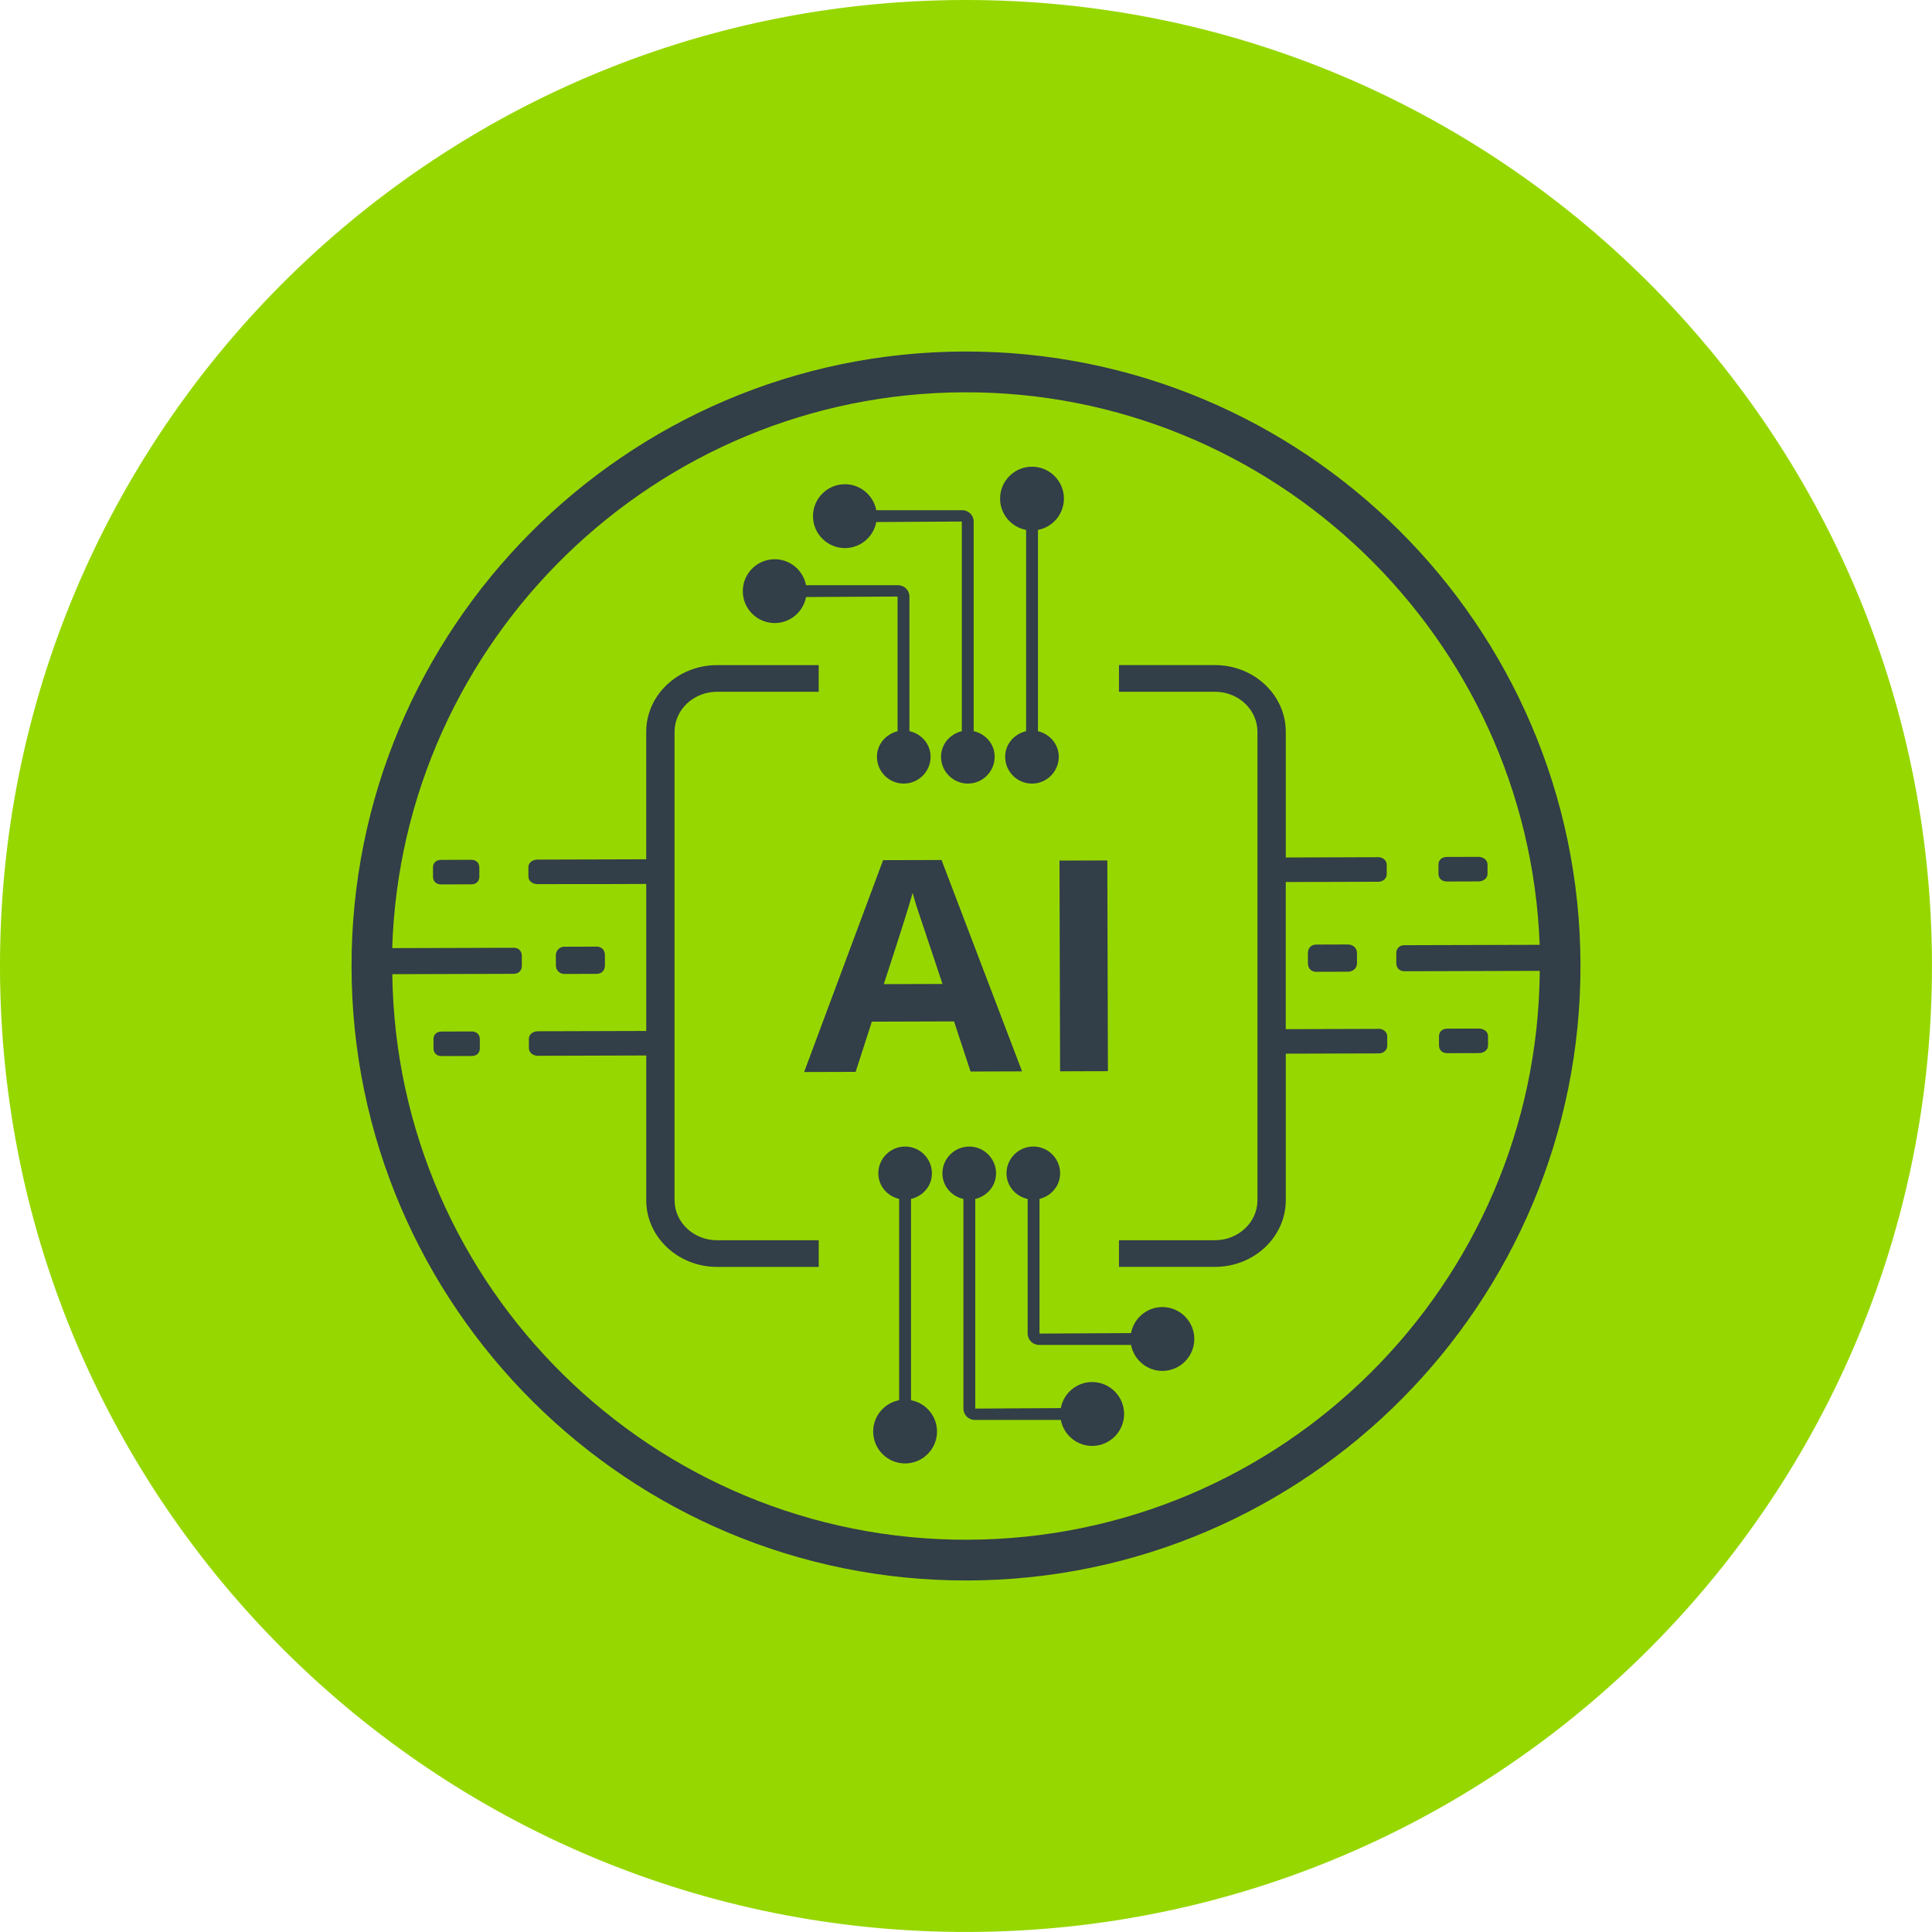
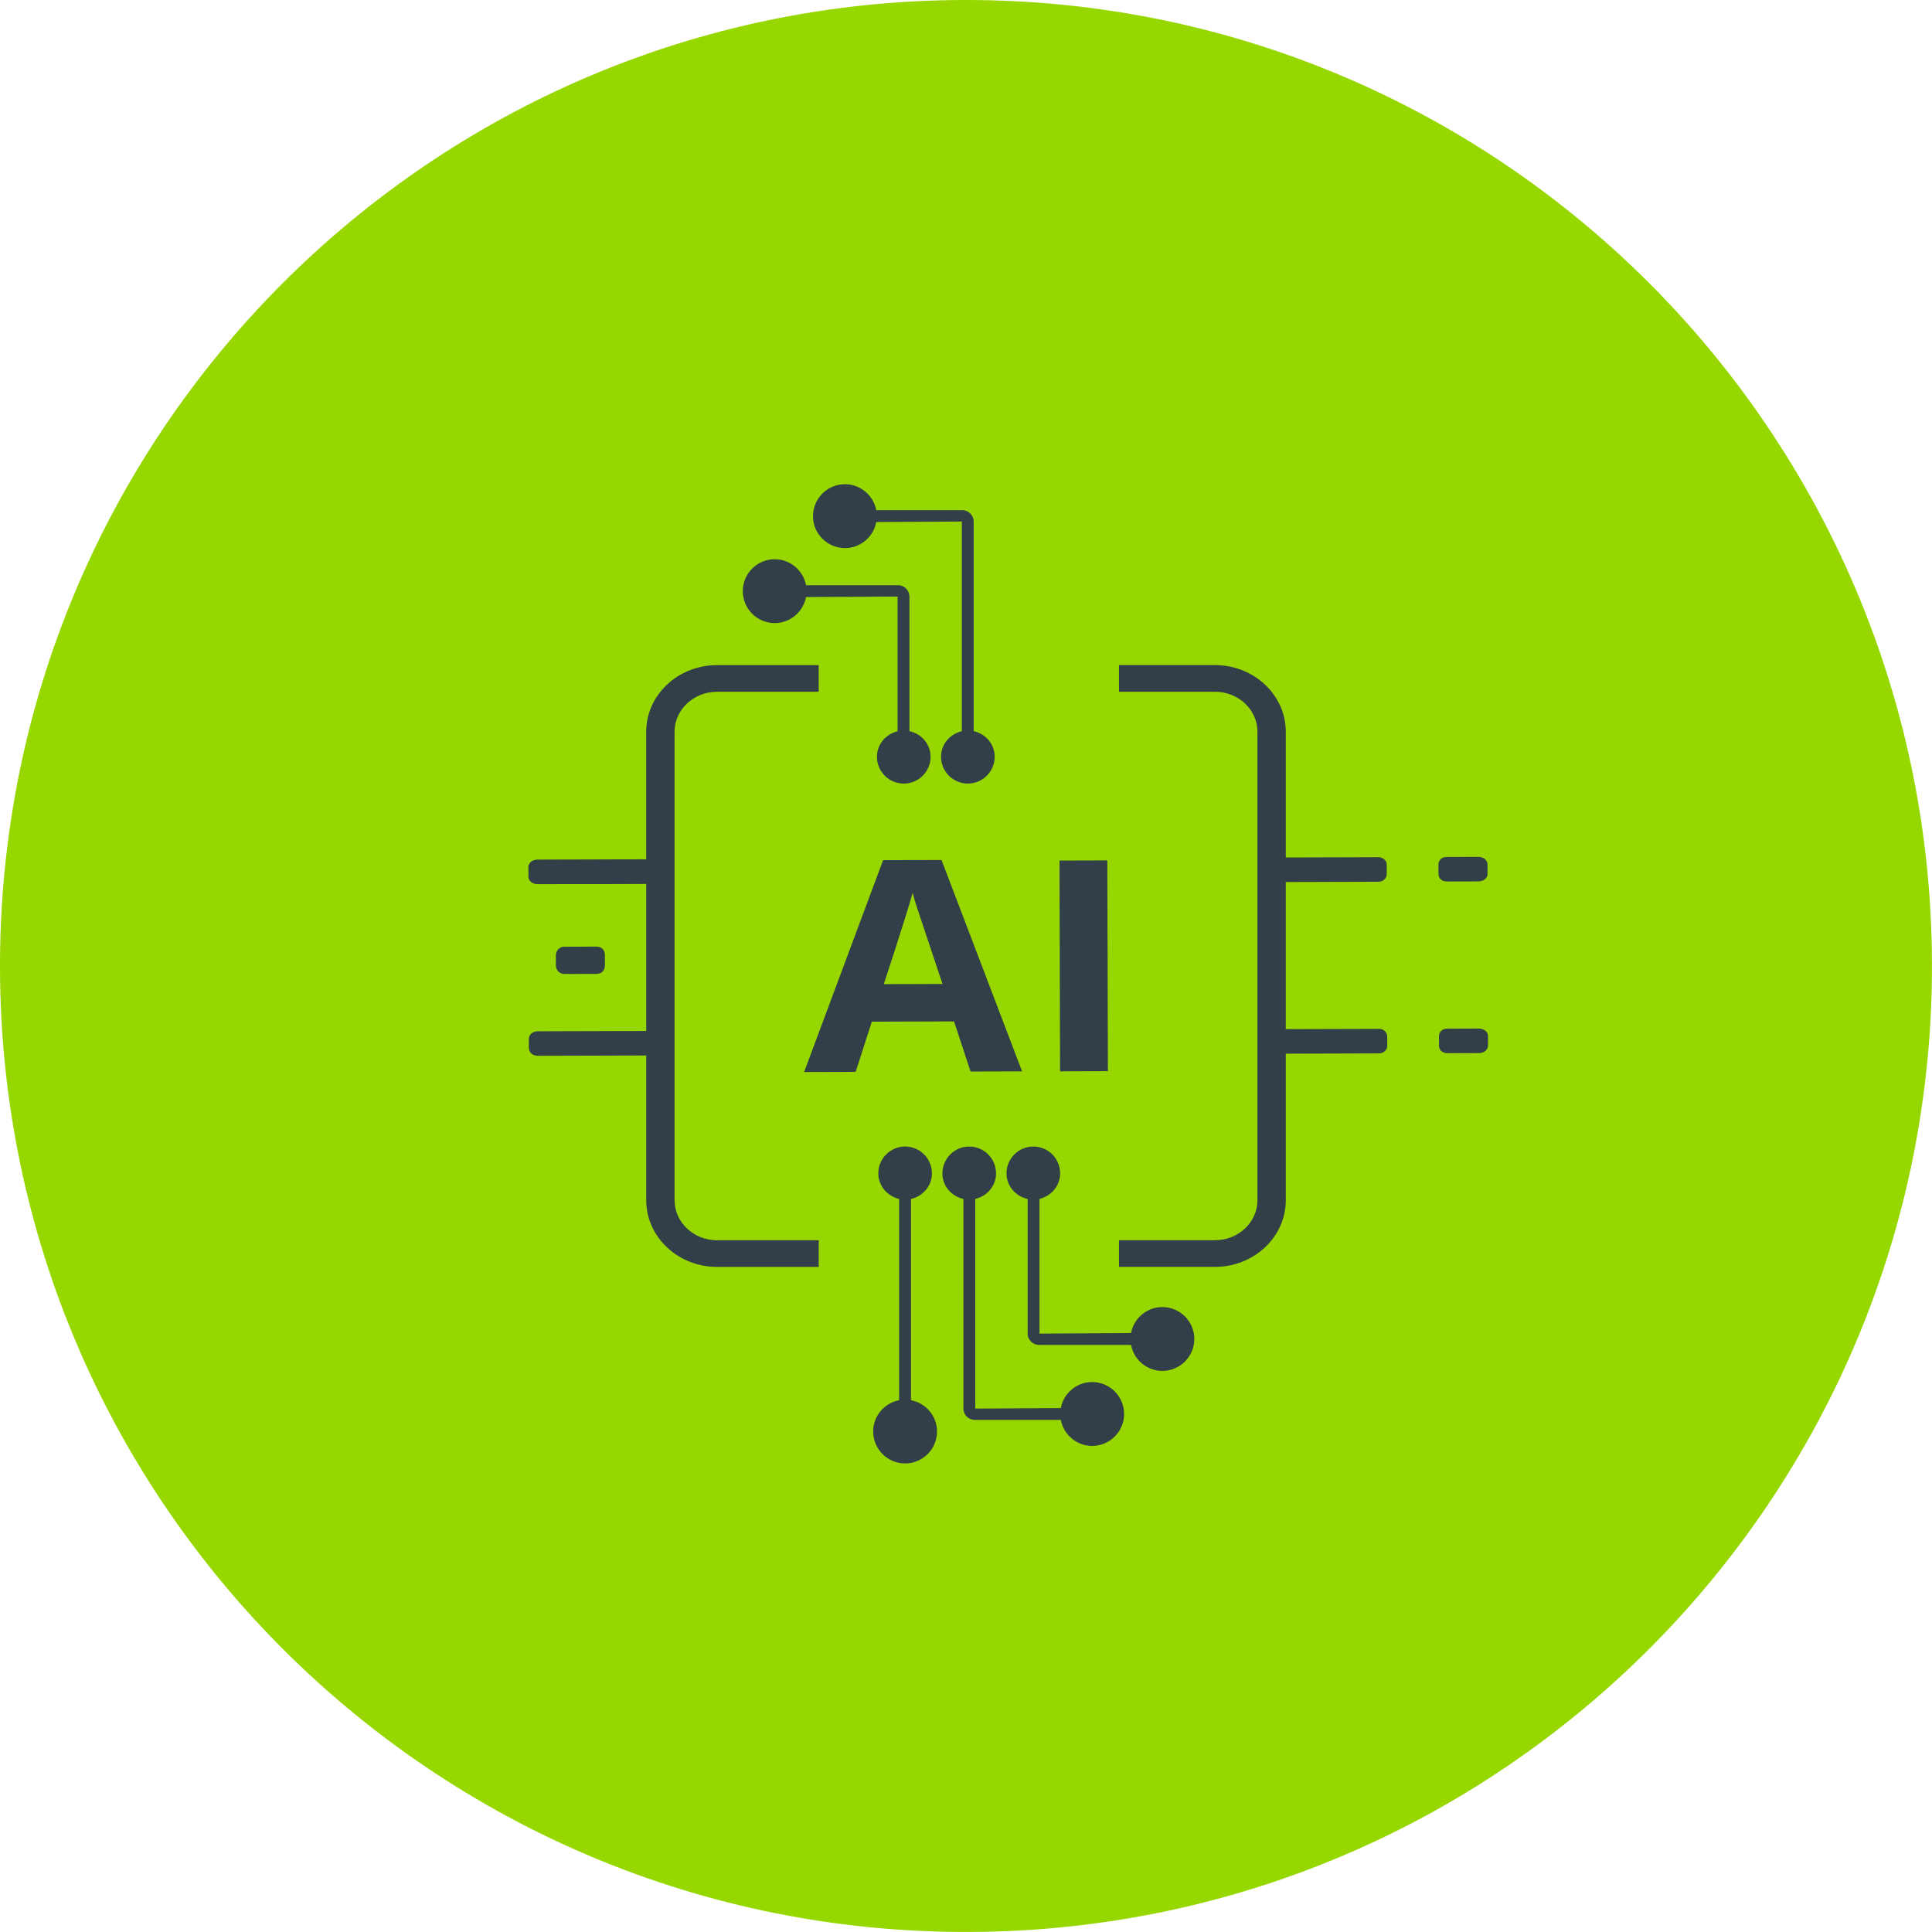
<svg xmlns="http://www.w3.org/2000/svg" id="Icon" viewBox="0 0 61.92 61.92">
  <path d="M0,31.049C-.049,13.95,13.773.049,30.871 0c17.099-.049,30.999,13.773,31.048,30.871s-13.773,31-30.871,31.048C13.95,61.969.049,48.147 0,31.049H0Z" style="fill:#97d700; fill-rule:evenodd; stroke-width:0px;" />
  <path d="M31.106,34.342l1.651-.005-2.581-6.774-1.873.005-2.531,6.79,1.651-.005.519-1.609,2.635-.008.529,1.606ZM28.325,31.541c.51-1.556.818-2.532.926-2.927.026.111.07.262.131.452.062.191.337,1.014.825,2.47l-1.883.005Z" style="fill:#323e48; stroke-width:0px;" />
  <rect x="33.966" y="27.578" width="1.533" height="6.754" transform="translate(-.086 .097) rotate(-.159)" style="fill:#323e48; stroke-width:0px;" />
-   <path d="M15.105,27.556l-.973.003c-.154 0-.256.099-.255.246l.001.295c0.0.147.103.245.257.245l.973-.003c.154-0.0.256-.099.255-.246l-.001-.295c-0-.147-.103-.245-.257-.245Z" style="fill:#323e48; stroke-width:0px;" />
  <path d="M19.12,30.339l-1.039.003c-.133 0-.266.11-.266.274l.001.327c0.0.164.134.273.267.272l1.039-.003c.16-0.0.266-.11.266-.274l-.001-.327c-0-.164-.107-.273-.267-.272Z" style="fill:#323e48; stroke-width:0px;" />
-   <path d="M15.121,33.058l-.973.003c-.154 0-.256.099-.255.246l.001.295c0.0.147.103.245.257.245l.973-.003c.154-0.0.256-.099.255-.246l-.001-.295c-0-.147-.103-.245-.257-.245Z" style="fill:#323e48; stroke-width:0px;" />
  <path d="M46.371,28.252l1.012-.003c.16-0.0.293-.099.292-.247l-.001-.295c-0-.147-.134-.245-.294-.245l-1.012.003c-.16 0-.266.099-.266.246l.001.295c0.0.147.107.245.267.245Z" style="fill:#323e48; stroke-width:0px;" />
-   <path d="M42.187,31.146l1.012-.003c.16-0.0.293-.11.292-.274l-.001-.327c-0-.164-.134-.273-.294-.272l-1.012.003c-.16 0-.266.11-.266.274l.001.327c0.0.164.107.273.267.272Z" style="fill:#323e48; stroke-width:0px;" />
  <path d="M47.691,33.21c-0-.147-.134-.245-.294-.245l-1.012.003c-.16 0-.266.099-.266.246l.001.295c0.0.147.107.245.267.245l1.012-.003c.16-0.0.293-.099.292-.247l-.001-.295Z" style="fill:#323e48; stroke-width:0px;" />
  <path d="M44.198,32.975c-1.766.005-2.602.008-2.99.009v-4.715c3.61-.01,2.977-.01,2.977-.01.13-0.0.26-.099.26-.246l-.001-.295c-0-.147-.131-.245-.261-.245-1.741.005-2.58.008-2.974.009v-4.03c0-1.178-1.018-2.136-2.27-2.136h-3.076v.854h3.076c.751,0,1.362.575,1.362,1.282v15.015c0,.707-.611,1.282-1.362,1.282h-3.076v.854h3.076c1.252,0,2.27-.958,2.27-2.136v-4.697c3.627-.01,2.992-.01,2.992-.01.13-0.0.26-.099.26-.246l-.001-.295c-0-.147-.131-.245-.261-.245Z" style="fill:#323e48; stroke-width:0px;" />
-   <path d="M30.904,11.266c-10.866.031-19.669,8.885-19.637,19.75.031,10.866,8.885,19.669,19.75,19.638,10.866-.031,19.669-8.885,19.637-19.75-.031-10.866-8.885-19.669-19.75-19.638ZM31.013,49.348c-10.082.029-18.307-8.071-18.44-18.126l3.892-.011c.157-0.0.261-.105.26-.262l-.001-.313c-0-.157-.105-.261-.262-.26l-3.892.011c.311-9.848,8.412-17.785,18.337-17.814,9.925-.028,18.071,7.863,18.439,17.708l-4.336.012c-.157 0-.261.105-.26.262l.001.313c0.0.157.105.261.262.26l4.336-.012c-.076,10.056-8.254,18.203-18.336,18.232Z" style="fill:#323e48; stroke-width:0px;" />
  <path d="M21.619,38.468v-15.015c0-.707.611-1.282,1.362-1.282h3.258v-.854h-3.258c-1.252,0-2.27.958-2.27,2.136v4.087c-3.468.01-3.486.01-3.486.01-.159 0-.292.099-.291.246l.001.295c0.0.147.133.245.293.245,1.982,0,2.981-.003,3.484-.006v4.712c-3.451.01-3.471.01-3.471.01-.159 0-.292.099-.291.246l.001.295c.001.147.134.245.293.245,1.975-.006,2.967-.008,3.468-.01v4.64c0,1.178,1.018,2.136,2.27,2.136h3.258v-.854h-3.258c-.751,0-1.362-.575-1.362-1.282Z" style="fill:#323e48; stroke-width:0px;" />
  <path d="M24.829,19.969c.5,0,.915-.36,1.004-.834l2.934-.016v4.317c-.375.092-.661.416-.661.819,0,.474.386.859.859.859.474,0,.86-.386.86-.859,0-.409-.294-.737-.678-.822v-4.314c0-.2-.163-.363-.363-.363h-2.951c-.09-.473-.505-.833-1.004-.833-.564,0-1.023.459-1.023,1.023s.459,1.023,1.023,1.023Z" style="fill:#323e48; stroke-width:0px;" />
  <path d="M27.08,17.566c.499,0,.915-.36,1.004-.835l2.742-.016v6.719c-.378.09-.666.415-.666.82,0,.474.386.859.86.859.474,0,.859-.386.859-.859,0-.408-.291-.734-.673-.821v-6.718c0-.2-.163-.363-.363-.363h-2.759c-.09-.473-.505-.833-1.004-.833-.564,0-1.024.459-1.024,1.023,0,.564.459,1.024,1.024,1.024Z" style="fill:#323e48; stroke-width:0px;" />
-   <path d="M32.886,16.984v6.45c-.38.088-.671.414-.671.821,0,.474.386.859.859.859s.859-.386.859-.859c0-.406-.289-.731-.667-.82v-6.451c.473-.09.832-.505.832-1.004,0-.564-.459-1.023-1.023-1.023s-1.023.459-1.023,1.023c0,.5.361.915.835,1.004Z" style="fill:#323e48; stroke-width:0px;" />
  <path d="M37.254,41.891c-.5,0-.915.36-1.004.834l-2.934.016v-4.317c.375-.092.661-.416.661-.819,0-.474-.386-.859-.859-.859-.474,0-.86.386-.86.859,0,.409.294.737.678.822v4.314c0,.2.163.363.363.363h2.951c.089.473.505.833,1.004.833.564,0,1.023-.459,1.023-1.023s-.459-1.023-1.023-1.023Z" style="fill:#323e48; stroke-width:0px;" />
  <path d="M35.003,44.294c-.499,0-.915.36-1.004.835l-2.742.016v-6.719c.378-.09.666-.415.666-.82,0-.474-.386-.859-.86-.859-.474,0-.859.386-.859.859,0,.408.291.734.673.821v6.718c0,.2.163.363.363.363h2.759c.09.473.505.833,1.004.833.564,0,1.024-.459,1.024-1.023,0-.564-.459-1.024-1.024-1.024Z" style="fill:#323e48; stroke-width:0px;" />
  <path d="M29.197,44.876v-6.45c.38-.088.671-.414.671-.821,0-.474-.386-.859-.859-.859-.474,0-.859.386-.859.859,0,.406.289.731.667.82v6.451c-.473.09-.832.505-.832,1.004,0,.564.459,1.023,1.023,1.023s1.023-.459,1.023-1.023c0-.5-.361-.915-.835-1.004Z" style="fill:#323e48; stroke-width:0px;" />
</svg>